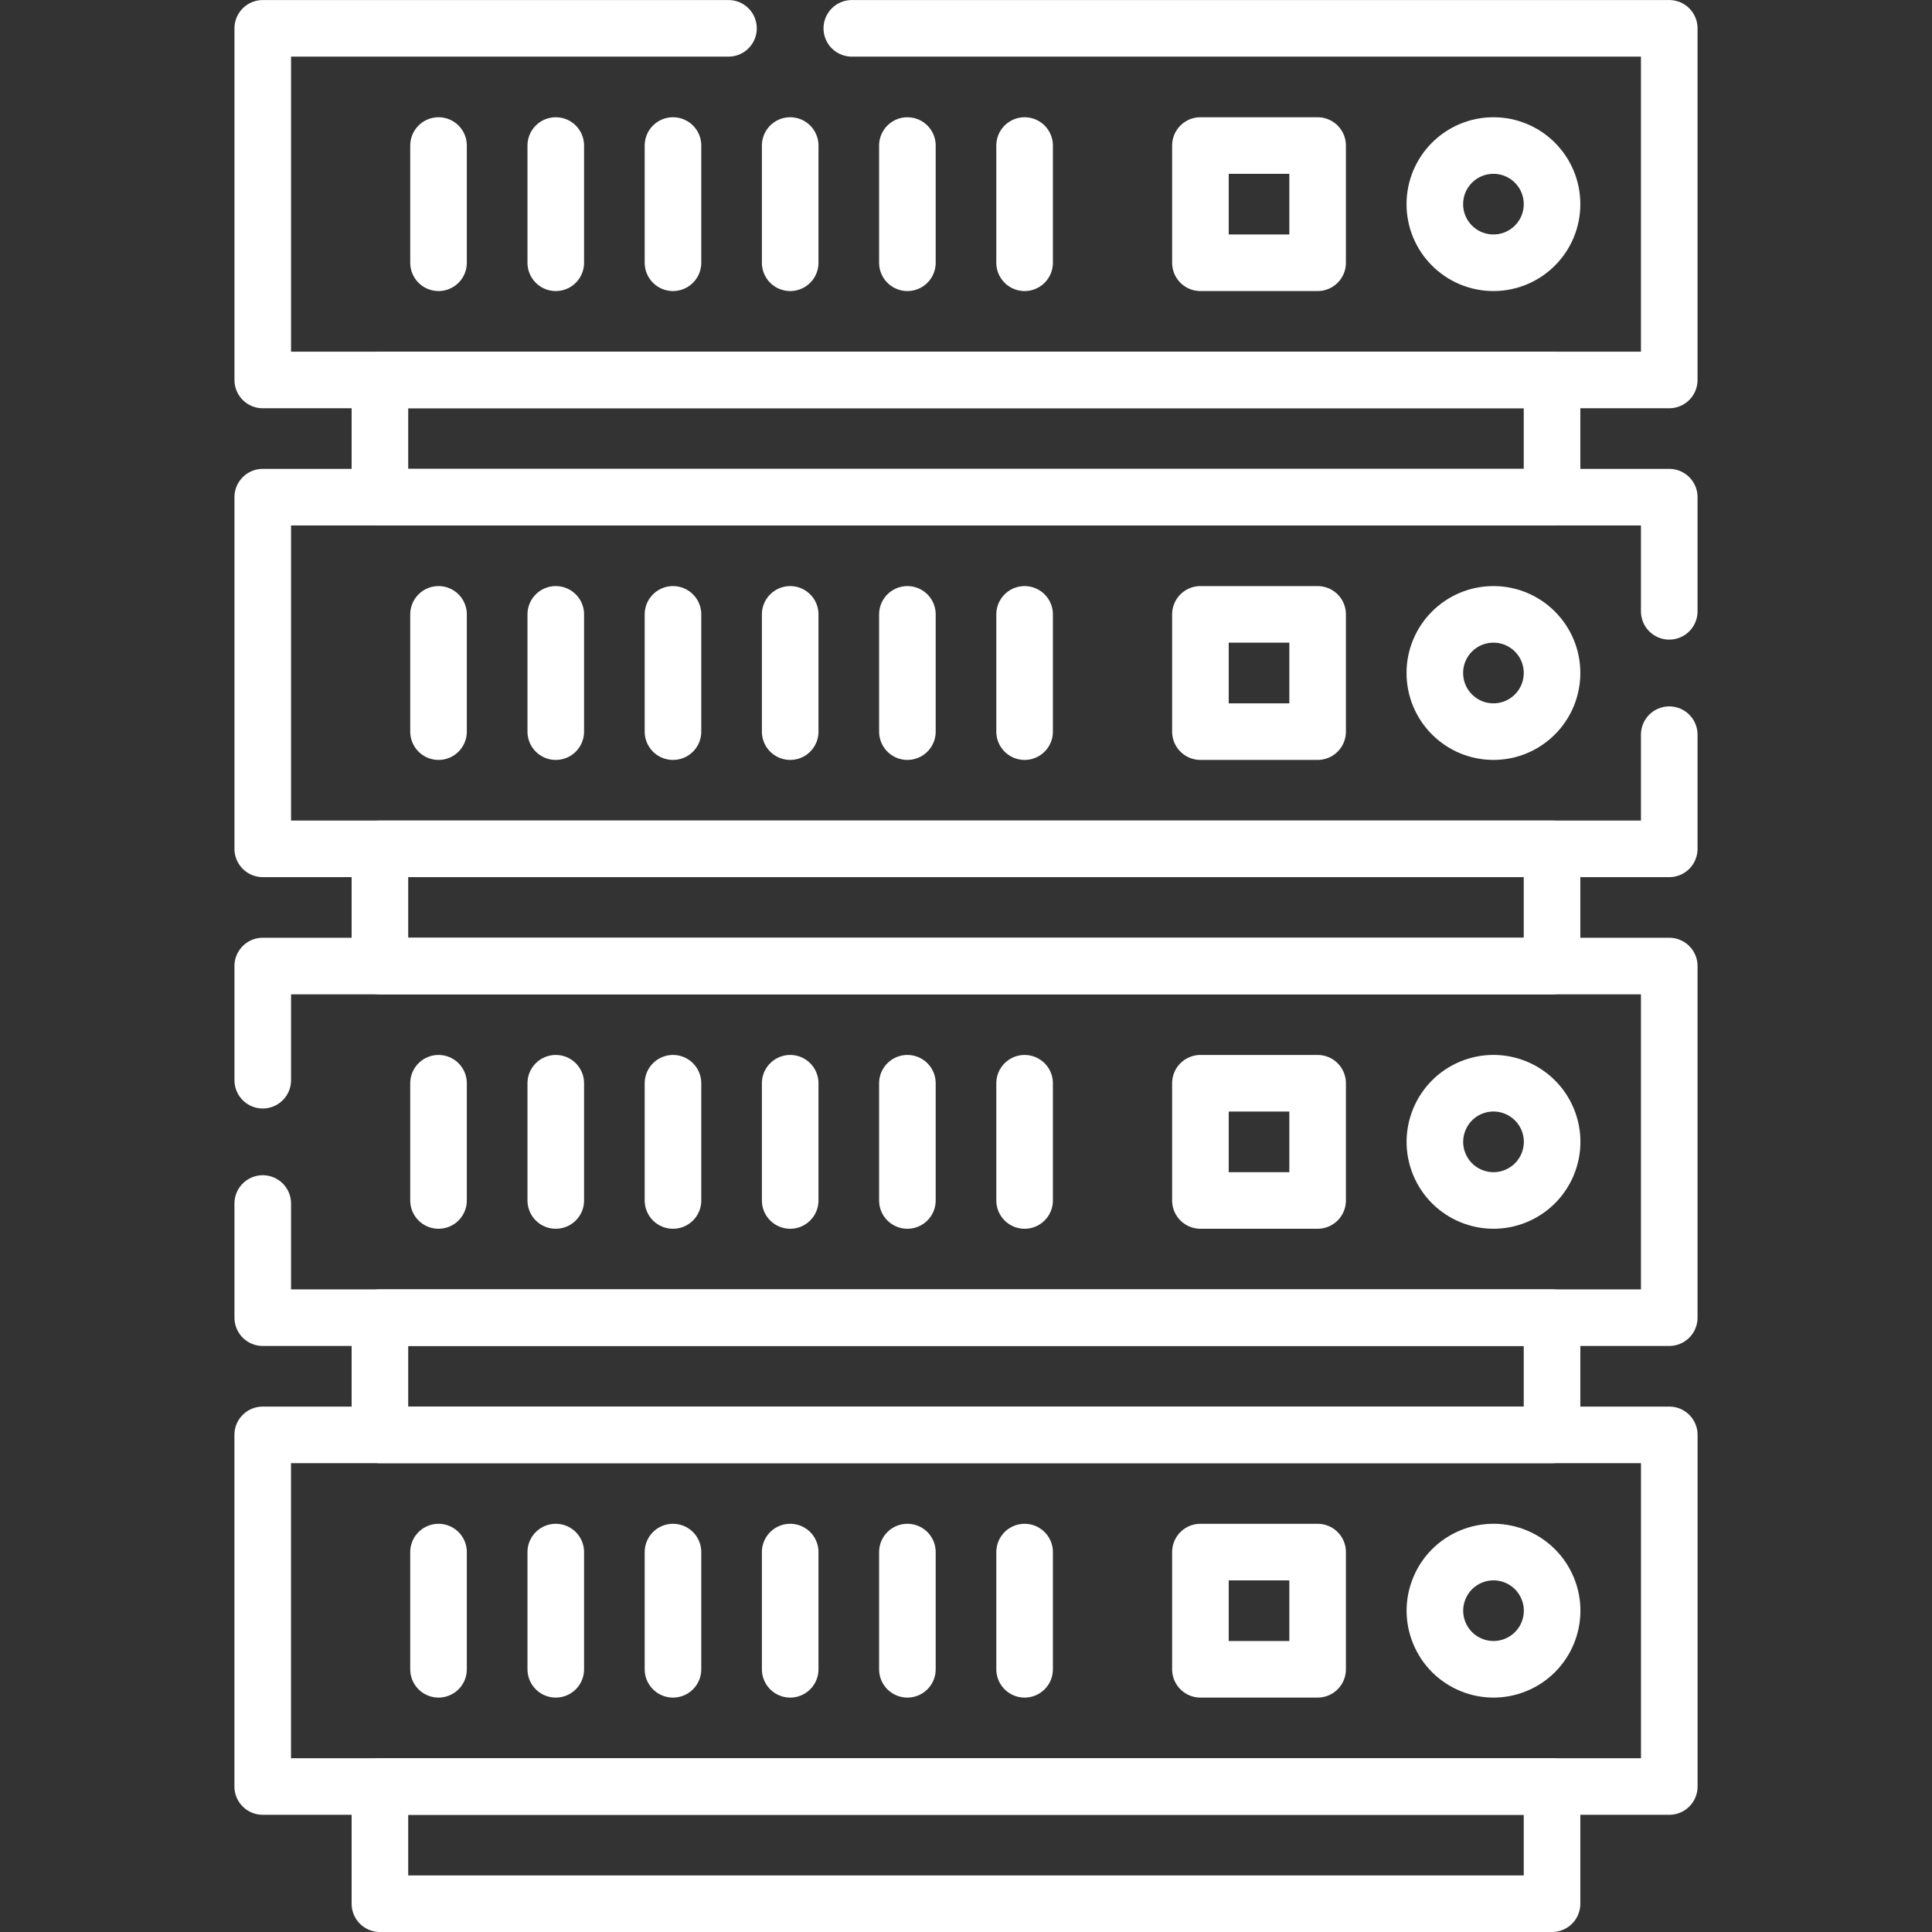
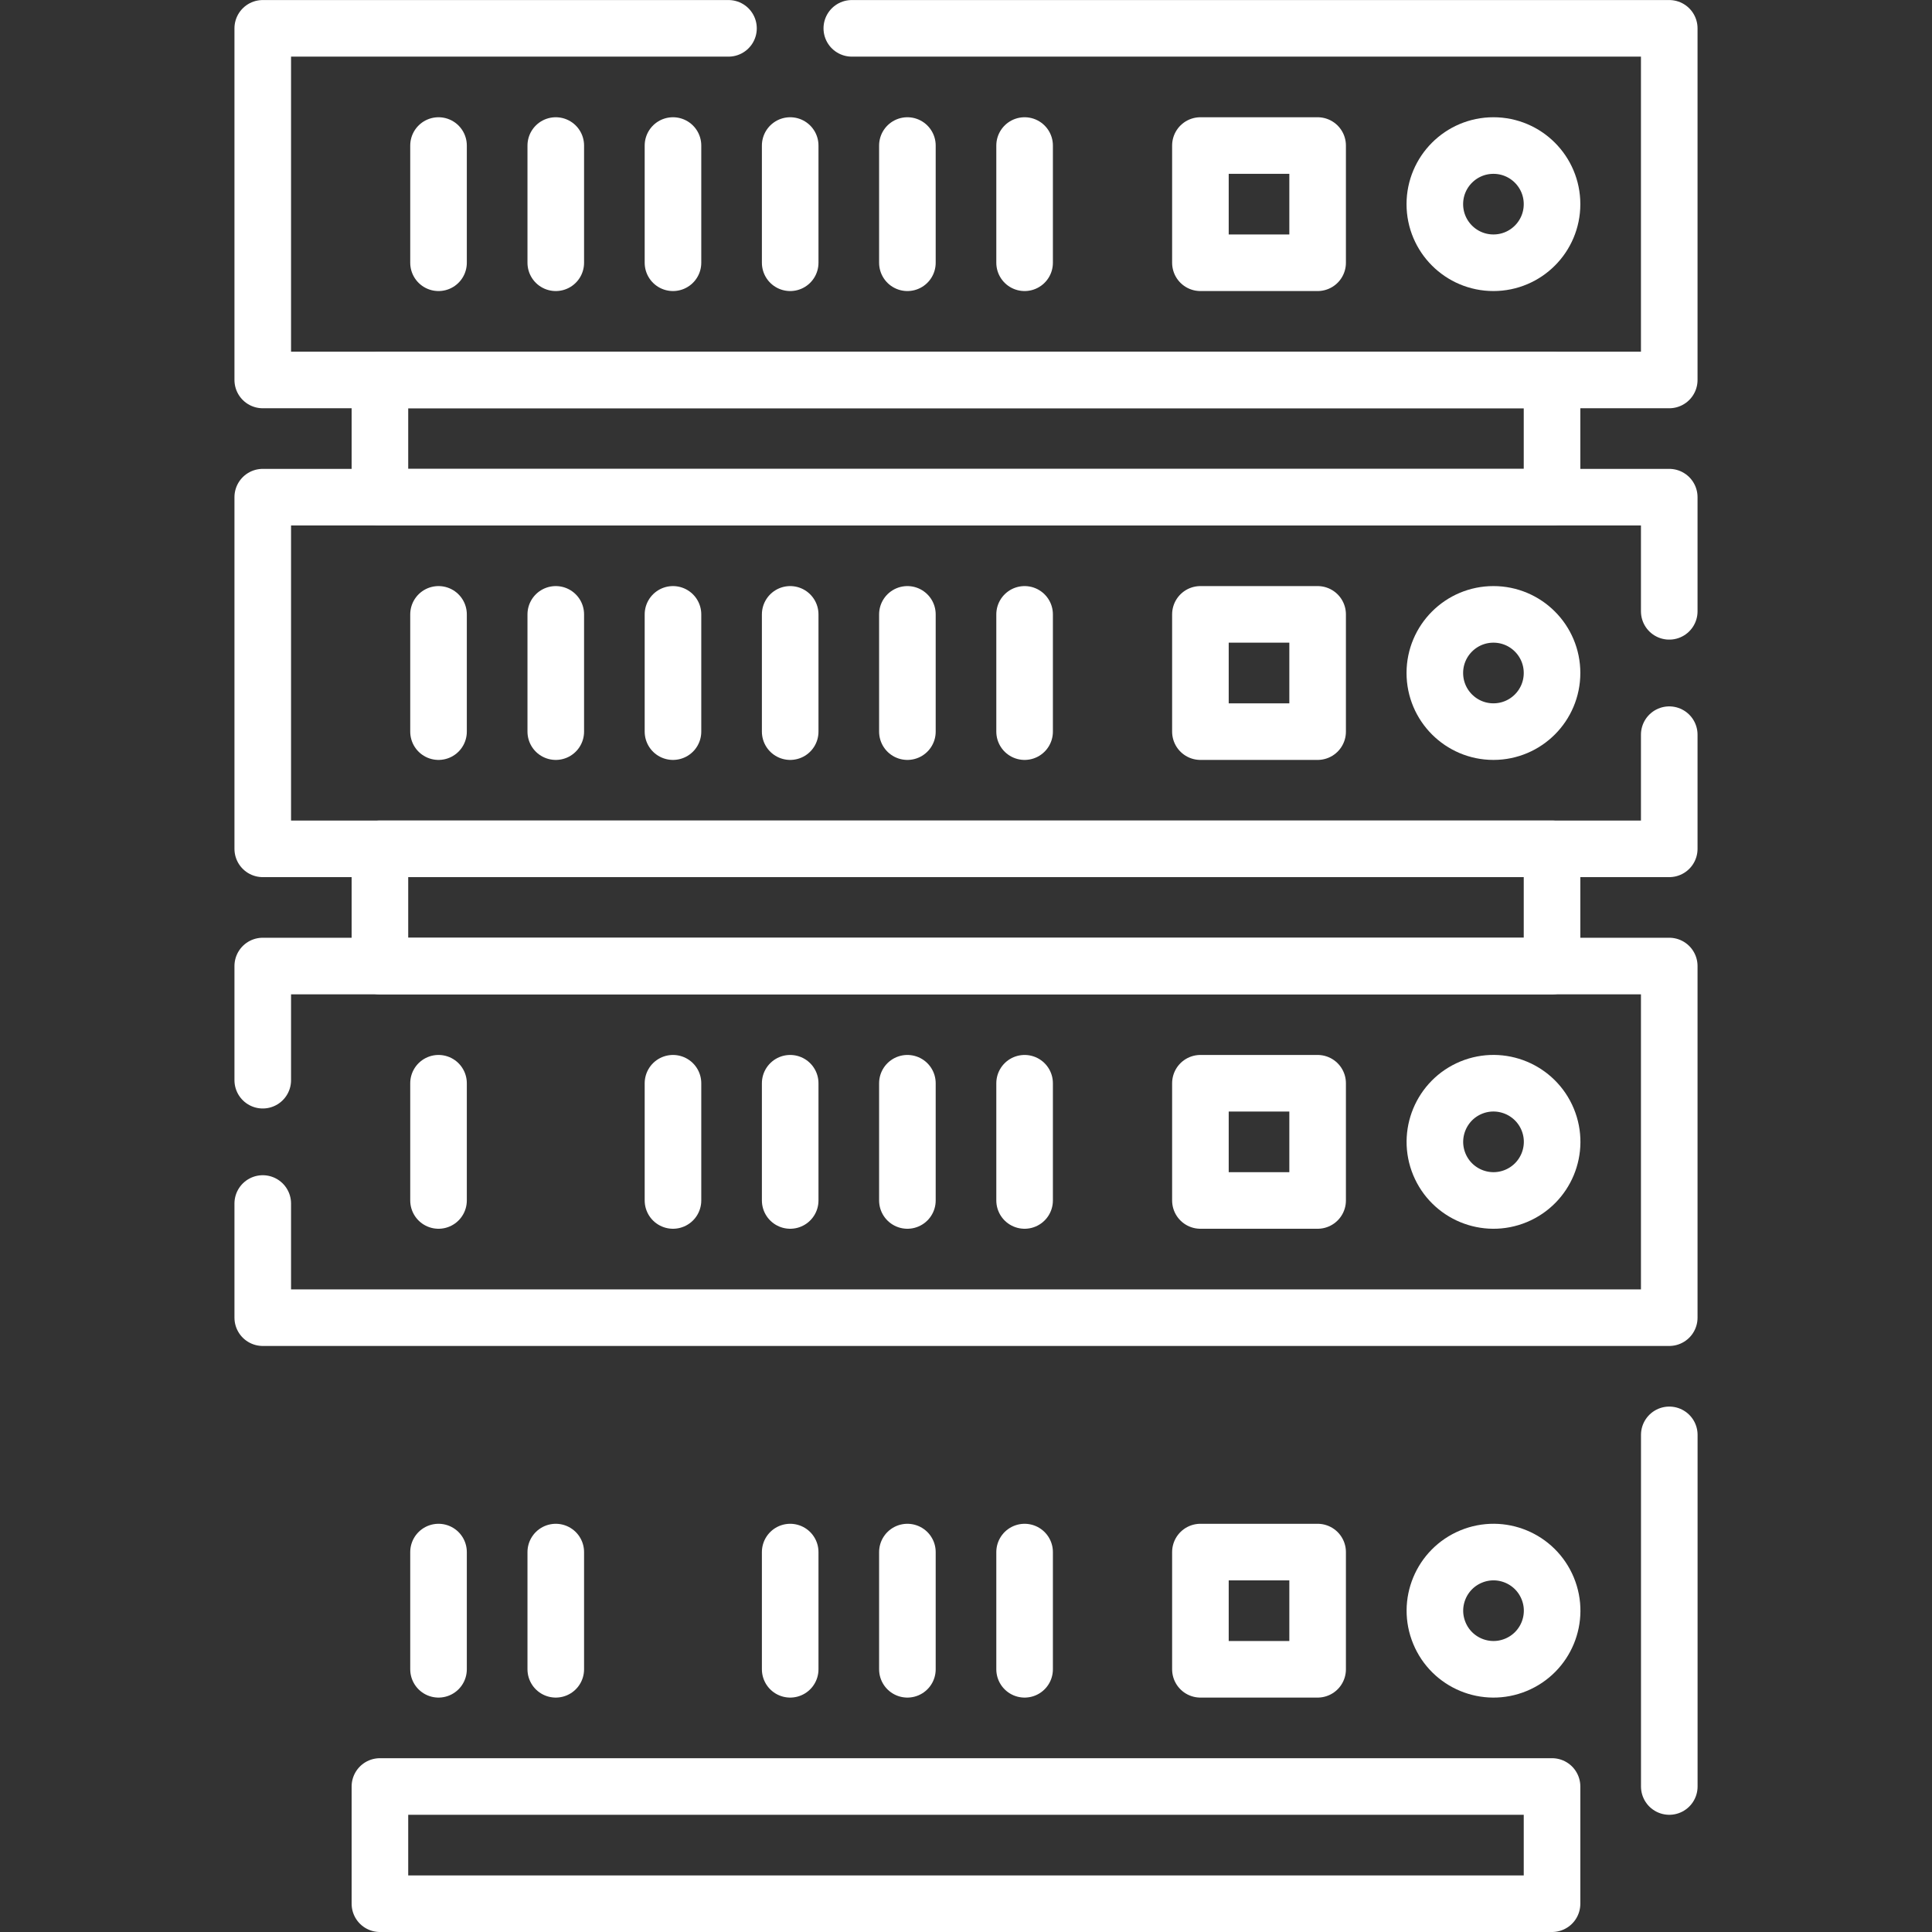
<svg xmlns="http://www.w3.org/2000/svg" width="48" height="48" viewBox="0 0 48 48" fill="none">
  <rect x="0" y="0" width="48" height="48" fill="#333333" stroke="none" />
  <g clip-path="url(#clip0_707_4752)">
    <path d="M21.163 0.704H41.472V9.44H6.528V0.704H18.099" stroke="white" stroke-width="1.406" stroke-miterlimit="10" stroke-linecap="round" stroke-linejoin="round" />
    <path d="M10.895 3.616V6.528" stroke="white" stroke-width="1.406" stroke-miterlimit="10" stroke-linecap="round" stroke-linejoin="round" />
    <path d="M13.808 3.616V6.528" stroke="white" stroke-width="1.406" stroke-miterlimit="10" stroke-linecap="round" stroke-linejoin="round" />
    <path d="M16.72 3.616V6.528" stroke="white" stroke-width="1.406" stroke-miterlimit="10" stroke-linecap="round" stroke-linejoin="round" />
    <path d="M19.632 3.616V6.528" stroke="white" stroke-width="1.406" stroke-miterlimit="10" stroke-linecap="round" stroke-linejoin="round" />
    <path d="M22.544 3.616V6.528" stroke="white" stroke-width="1.406" stroke-miterlimit="10" stroke-linecap="round" stroke-linejoin="round" />
    <path d="M25.456 3.616V6.528" stroke="white" stroke-width="1.406" stroke-miterlimit="10" stroke-linecap="round" stroke-linejoin="round" />
    <path d="M37.104 6.528C37.909 6.528 38.56 5.876 38.56 5.072C38.56 4.268 37.909 3.616 37.104 3.616C36.3 3.616 35.648 4.268 35.648 5.072C35.648 5.876 36.3 6.528 37.104 6.528Z" stroke="white" stroke-width="1.406" stroke-miterlimit="10" stroke-linecap="round" stroke-linejoin="round" />
    <path d="M32.736 3.616H29.824V6.528H32.736V3.616Z" stroke="white" stroke-width="1.406" stroke-miterlimit="10" stroke-linecap="round" stroke-linejoin="round" />
    <path d="M38.56 9.44H9.439V12.352H38.56V9.44Z" stroke="white" stroke-width="1.406" stroke-miterlimit="10" stroke-linecap="round" stroke-linejoin="round" />
    <path d="M41.472 18.253V21.089H6.528V12.352H41.472V15.188" stroke="white" stroke-width="1.406" stroke-miterlimit="10" stroke-linecap="round" stroke-linejoin="round" />
    <path d="M10.895 15.264V18.177" stroke="white" stroke-width="1.406" stroke-miterlimit="10" stroke-linecap="round" stroke-linejoin="round" />
    <path d="M13.808 15.264V18.177" stroke="white" stroke-width="1.406" stroke-miterlimit="10" stroke-linecap="round" stroke-linejoin="round" />
    <path d="M16.72 15.264V18.177" stroke="white" stroke-width="1.406" stroke-miterlimit="10" stroke-linecap="round" stroke-linejoin="round" />
    <path d="M19.632 15.264V18.177" stroke="white" stroke-width="1.406" stroke-miterlimit="10" stroke-linecap="round" stroke-linejoin="round" />
    <path d="M22.544 15.264V18.177" stroke="white" stroke-width="1.406" stroke-miterlimit="10" stroke-linecap="round" stroke-linejoin="round" />
    <path d="M25.456 15.264V18.177" stroke="white" stroke-width="1.406" stroke-miterlimit="10" stroke-linecap="round" stroke-linejoin="round" />
    <path d="M37.104 18.177C37.909 18.177 38.56 17.525 38.56 16.72C38.56 15.916 37.909 15.264 37.104 15.264C36.3 15.264 35.648 15.916 35.648 16.72C35.648 17.525 36.3 18.177 37.104 18.177Z" stroke="white" stroke-width="1.406" stroke-miterlimit="10" stroke-linecap="round" stroke-linejoin="round" />
    <path d="M32.736 15.264H29.824V18.177H32.736V15.264Z" stroke="white" stroke-width="1.406" stroke-miterlimit="10" stroke-linecap="round" stroke-linejoin="round" />
    <path d="M38.56 21.089H9.439V24.001H38.56V21.089Z" stroke="white" stroke-width="1.406" stroke-miterlimit="10" stroke-linecap="round" stroke-linejoin="round" />
    <path d="M6.528 29.901V32.737H41.472V24.001H6.528V26.837" stroke="white" stroke-width="1.406" stroke-miterlimit="10" stroke-linecap="round" stroke-linejoin="round" />
    <path d="M10.895 26.913V29.825" stroke="white" stroke-width="1.406" stroke-miterlimit="10" stroke-linecap="round" stroke-linejoin="round" />
-     <path d="M13.808 26.913V29.825" stroke="white" stroke-width="1.406" stroke-miterlimit="10" stroke-linecap="round" stroke-linejoin="round" />
    <path d="M16.72 26.913V29.825" stroke="white" stroke-width="1.406" stroke-miterlimit="10" stroke-linecap="round" stroke-linejoin="round" />
    <path d="M19.632 26.913V29.825" stroke="white" stroke-width="1.406" stroke-miterlimit="10" stroke-linecap="round" stroke-linejoin="round" />
    <path d="M22.544 26.913V29.825" stroke="white" stroke-width="1.406" stroke-miterlimit="10" stroke-linecap="round" stroke-linejoin="round" />
    <path d="M25.456 26.913V29.825" stroke="white" stroke-width="1.406" stroke-miterlimit="10" stroke-linecap="round" stroke-linejoin="round" />
    <path d="M37.663 29.714C38.406 29.406 38.759 28.555 38.451 27.811C38.143 27.069 37.291 26.716 36.548 27.023C35.806 27.331 35.453 28.183 35.76 28.926C36.068 29.669 36.92 30.022 37.663 29.714Z" stroke="white" stroke-width="1.406" stroke-miterlimit="10" stroke-linecap="round" stroke-linejoin="round" />
    <path d="M32.736 26.913H29.824V29.825H32.736V26.913Z" stroke="white" stroke-width="1.406" stroke-miterlimit="10" stroke-linecap="round" stroke-linejoin="round" />
-     <path d="M38.56 32.737H9.439V35.649H38.56V32.737Z" stroke="white" stroke-width="1.406" stroke-miterlimit="10" stroke-linecap="round" stroke-linejoin="round" />
-     <path d="M41.473 35.649H6.527V44.385H41.473V35.649Z" stroke="white" stroke-width="1.406" stroke-miterlimit="10" stroke-linecap="round" stroke-linejoin="round" />
+     <path d="M41.473 35.649V44.385H41.473V35.649Z" stroke="white" stroke-width="1.406" stroke-miterlimit="10" stroke-linecap="round" stroke-linejoin="round" />
    <path d="M10.895 38.561V41.473" stroke="white" stroke-width="1.406" stroke-miterlimit="10" stroke-linecap="round" stroke-linejoin="round" />
    <path d="M13.808 38.561V41.473" stroke="white" stroke-width="1.406" stroke-miterlimit="10" stroke-linecap="round" stroke-linejoin="round" />
-     <path d="M16.72 38.561V41.473" stroke="white" stroke-width="1.406" stroke-miterlimit="10" stroke-linecap="round" stroke-linejoin="round" />
    <path d="M19.632 38.561V41.473" stroke="white" stroke-width="1.406" stroke-miterlimit="10" stroke-linecap="round" stroke-linejoin="round" />
    <path d="M22.544 38.561V41.473" stroke="white" stroke-width="1.406" stroke-miterlimit="10" stroke-linecap="round" stroke-linejoin="round" />
    <path d="M25.456 38.561V41.473" stroke="white" stroke-width="1.406" stroke-miterlimit="10" stroke-linecap="round" stroke-linejoin="round" />
    <path d="M37.663 41.362C38.406 41.055 38.759 40.203 38.451 39.46C38.143 38.717 37.292 38.364 36.549 38.672C35.806 38.98 35.453 39.831 35.761 40.574C36.068 41.317 36.92 41.67 37.663 41.362Z" stroke="white" stroke-width="1.406" stroke-miterlimit="10" stroke-linecap="round" stroke-linejoin="round" />
    <path d="M32.736 38.561H29.824V41.473H32.736V38.561Z" stroke="white" stroke-width="1.406" stroke-miterlimit="10" stroke-linecap="round" stroke-linejoin="round" />
    <path d="M38.56 44.385H9.439V47.297H38.56V44.385Z" stroke="white" stroke-width="1.406" stroke-miterlimit="10" stroke-linecap="round" stroke-linejoin="round" />
  </g>
  <defs>
    <clipPath id="clip0_707_4752">
      <rect width="48" height="48" fill="white" />
    </clipPath>
  </defs>
</svg>